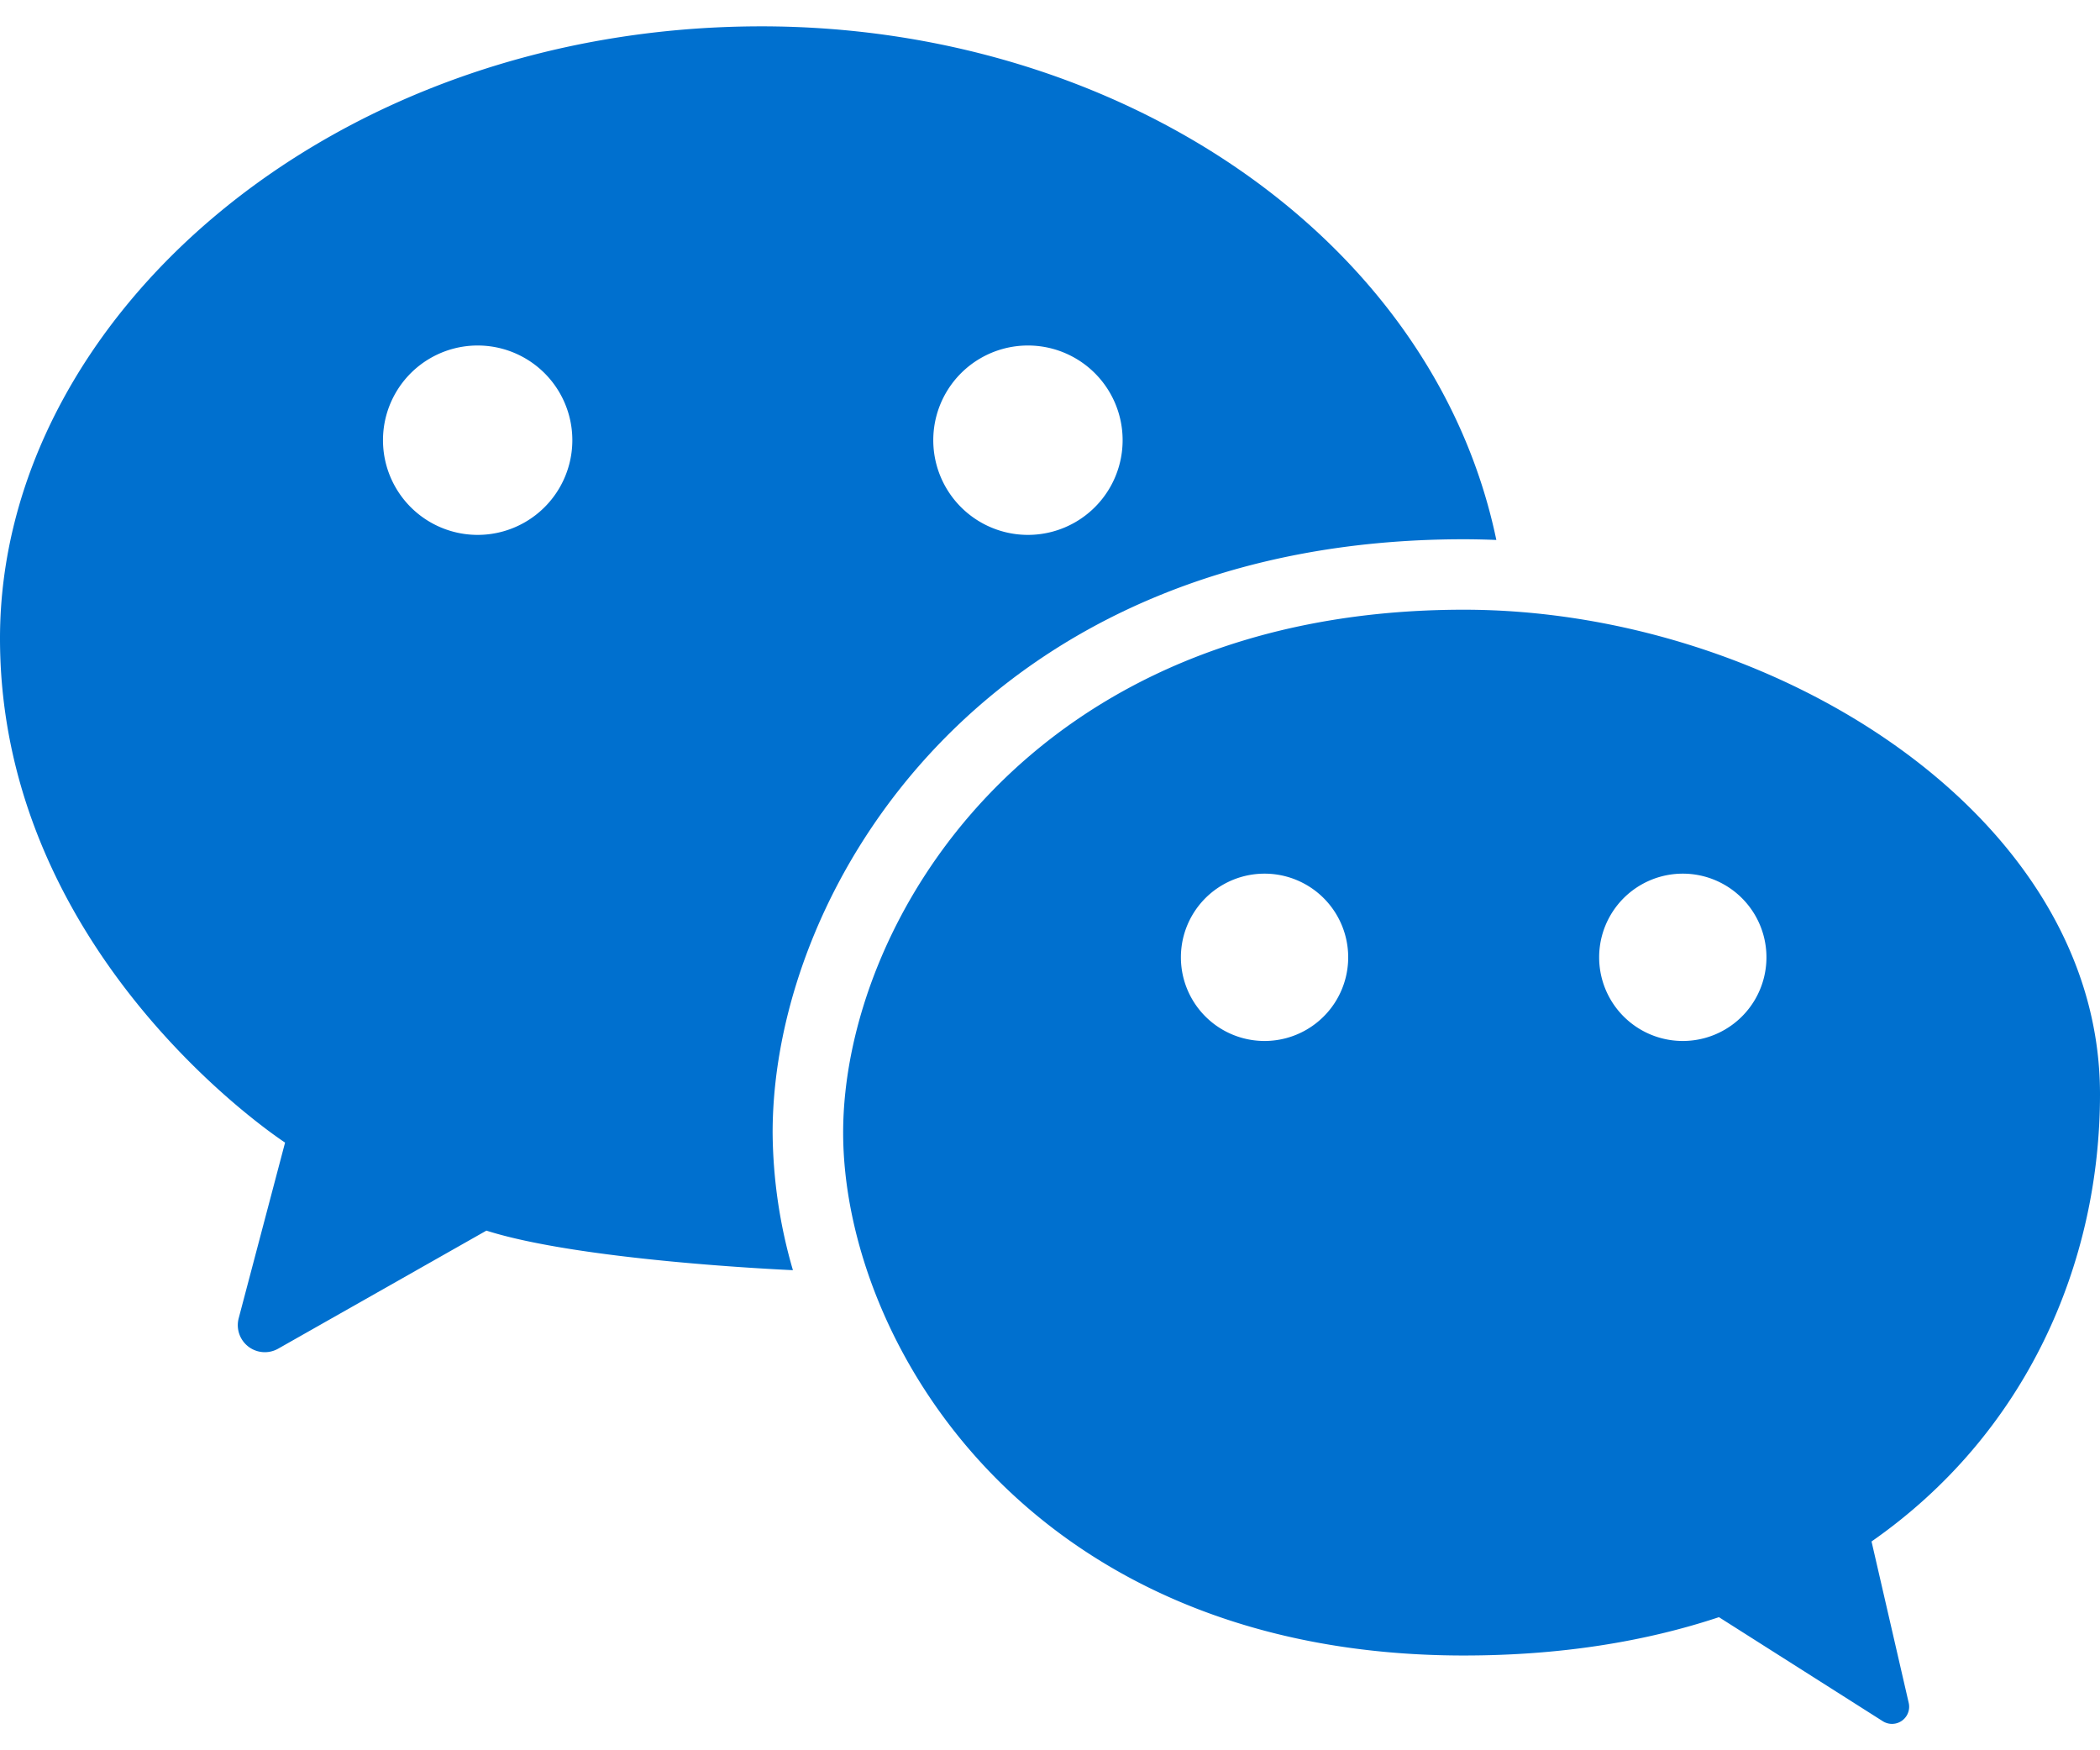
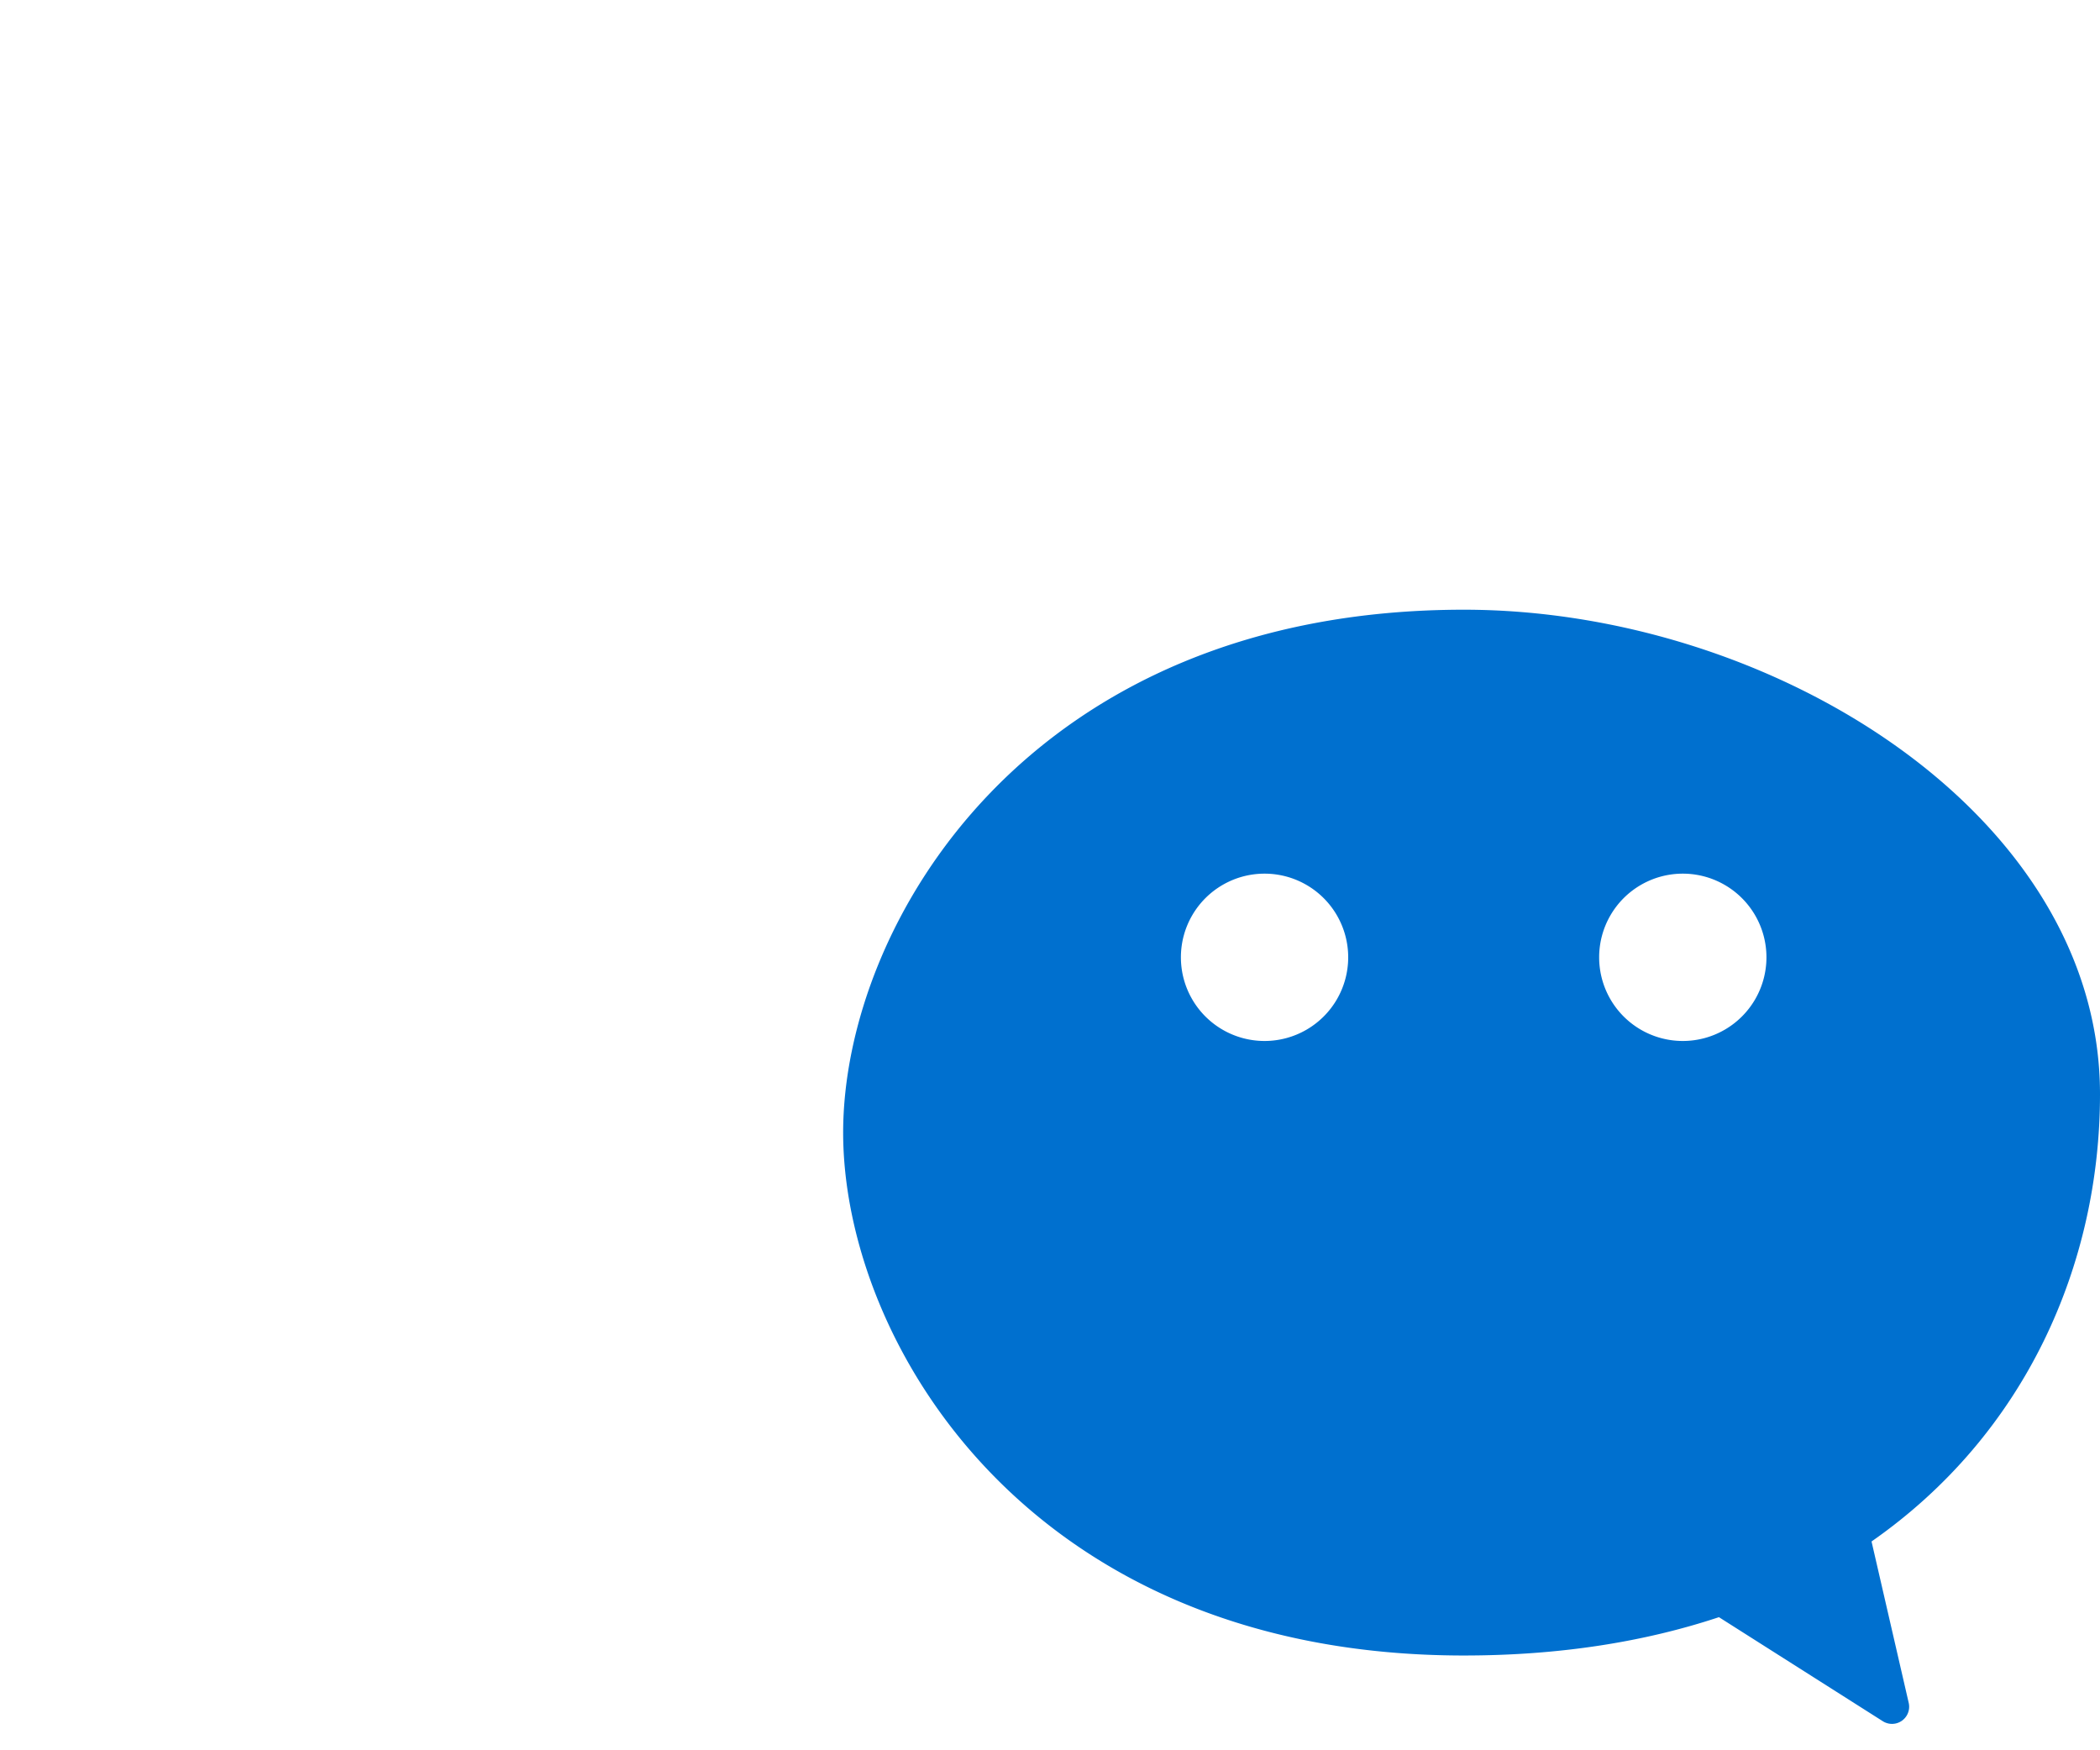
<svg xmlns="http://www.w3.org/2000/svg" width="24" height="20" viewBox="0 0 24 20">
  <title>logo-wechat</title>
  <g fill="#0070CF" class="icon" fill-rule="nonzero">
-     <path d="M8.704.301C3.774.301 0 3.647 0 7.295c0 3.648 3.258 5.761 3.258 5.761l-.53 2.007a.309.309 0 0 0 .451.348l2.38-1.349c1.052.335 3.286.442 3.503.452a5.745 5.745 0 0 1-.232-1.572c0-2.815 2.451-6.78 7.899-6.78.124 0 .248.003.372.008C16.377 2.701 12.774.301 8.704.301zM5.459 6.112a1.082 1.082 0 1 1 0-2.164 1.082 1.082 0 0 1 0 2.164zm6.289 0a1.082 1.082 0 1 1 0-2.164 1.082 1.082 0 0 1 0 2.164z" />
    <path d="M24 12.502c0-3.195-3.748-5.535-7.27-5.535-4.981 0-7.094 3.597-7.094 5.975 0 2.382 2.113 5.975 7.094 5.975 1.102 0 2.072-.158 2.915-.438l1.873 1.189a.196.196 0 0 0 .296-.209l-.425-1.845C23.158 16.381 24 14.438 24 12.502zm-9.548-.607a.956.956 0 1 1 0-1.912.956.956 0 0 1 0 1.912zm4.78 0a.956.956 0 1 1 0-1.912.956.956 0 0 1 0 1.912z" />
  </g>
</svg>